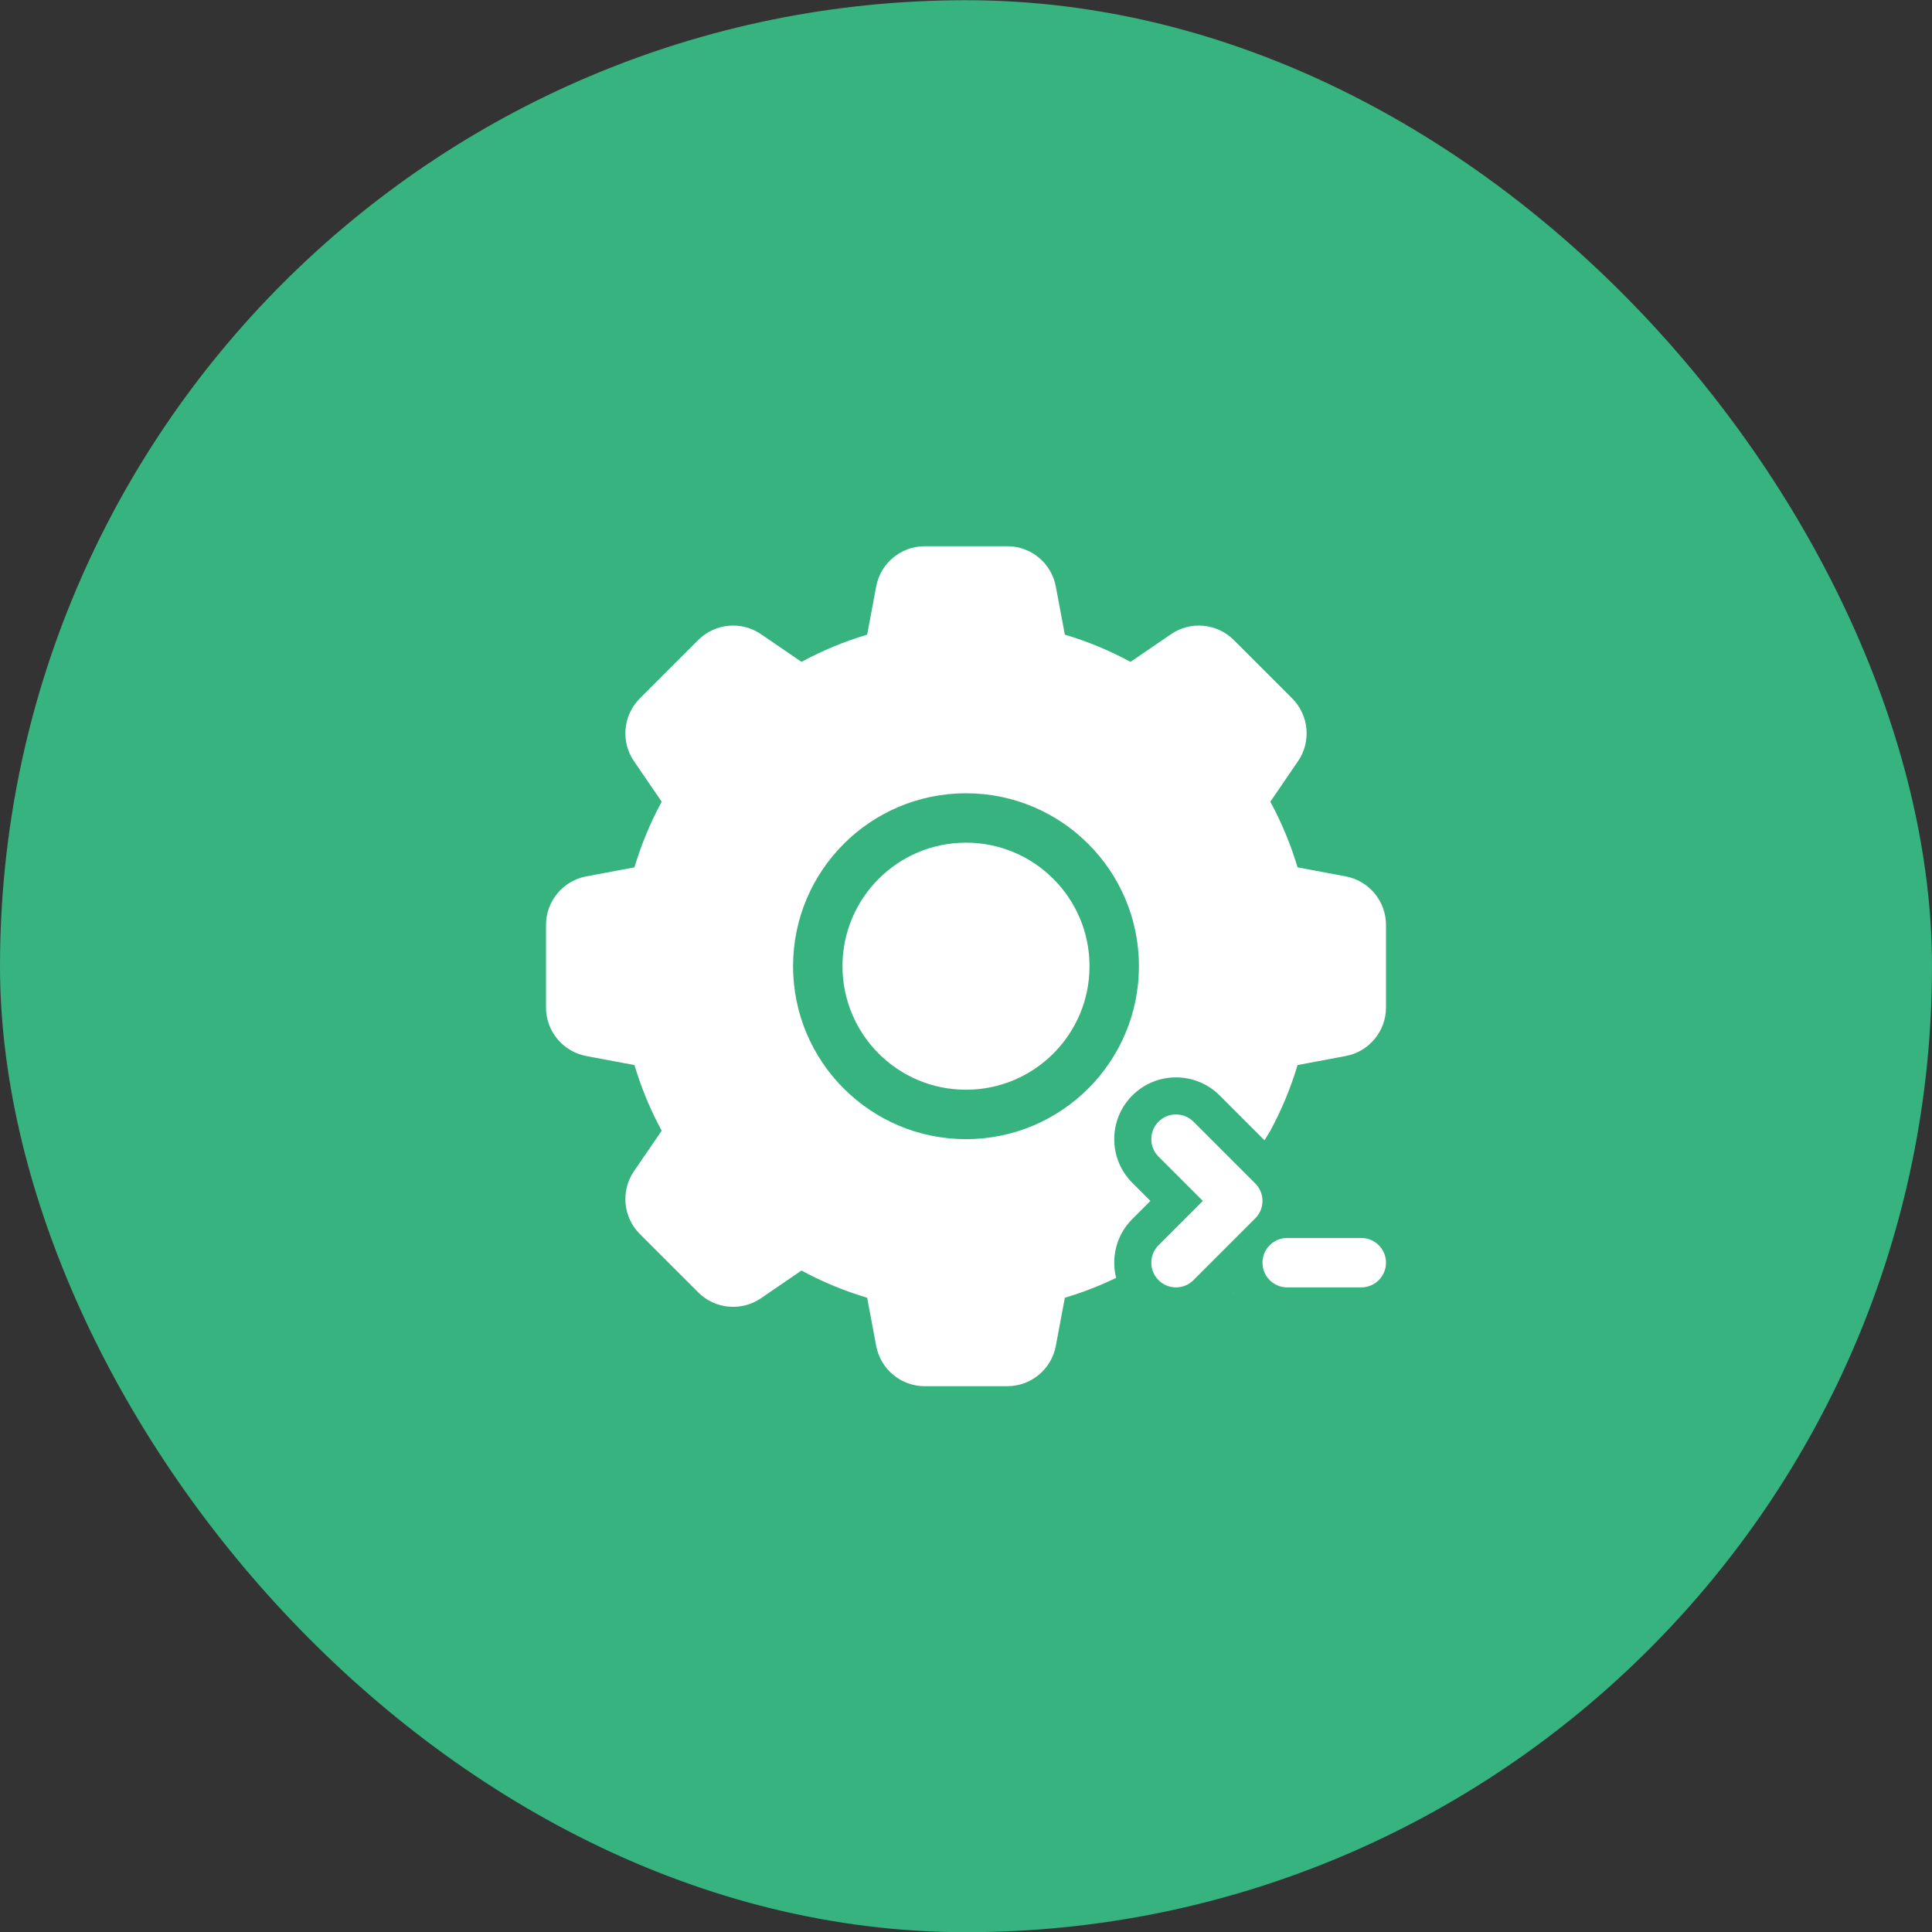
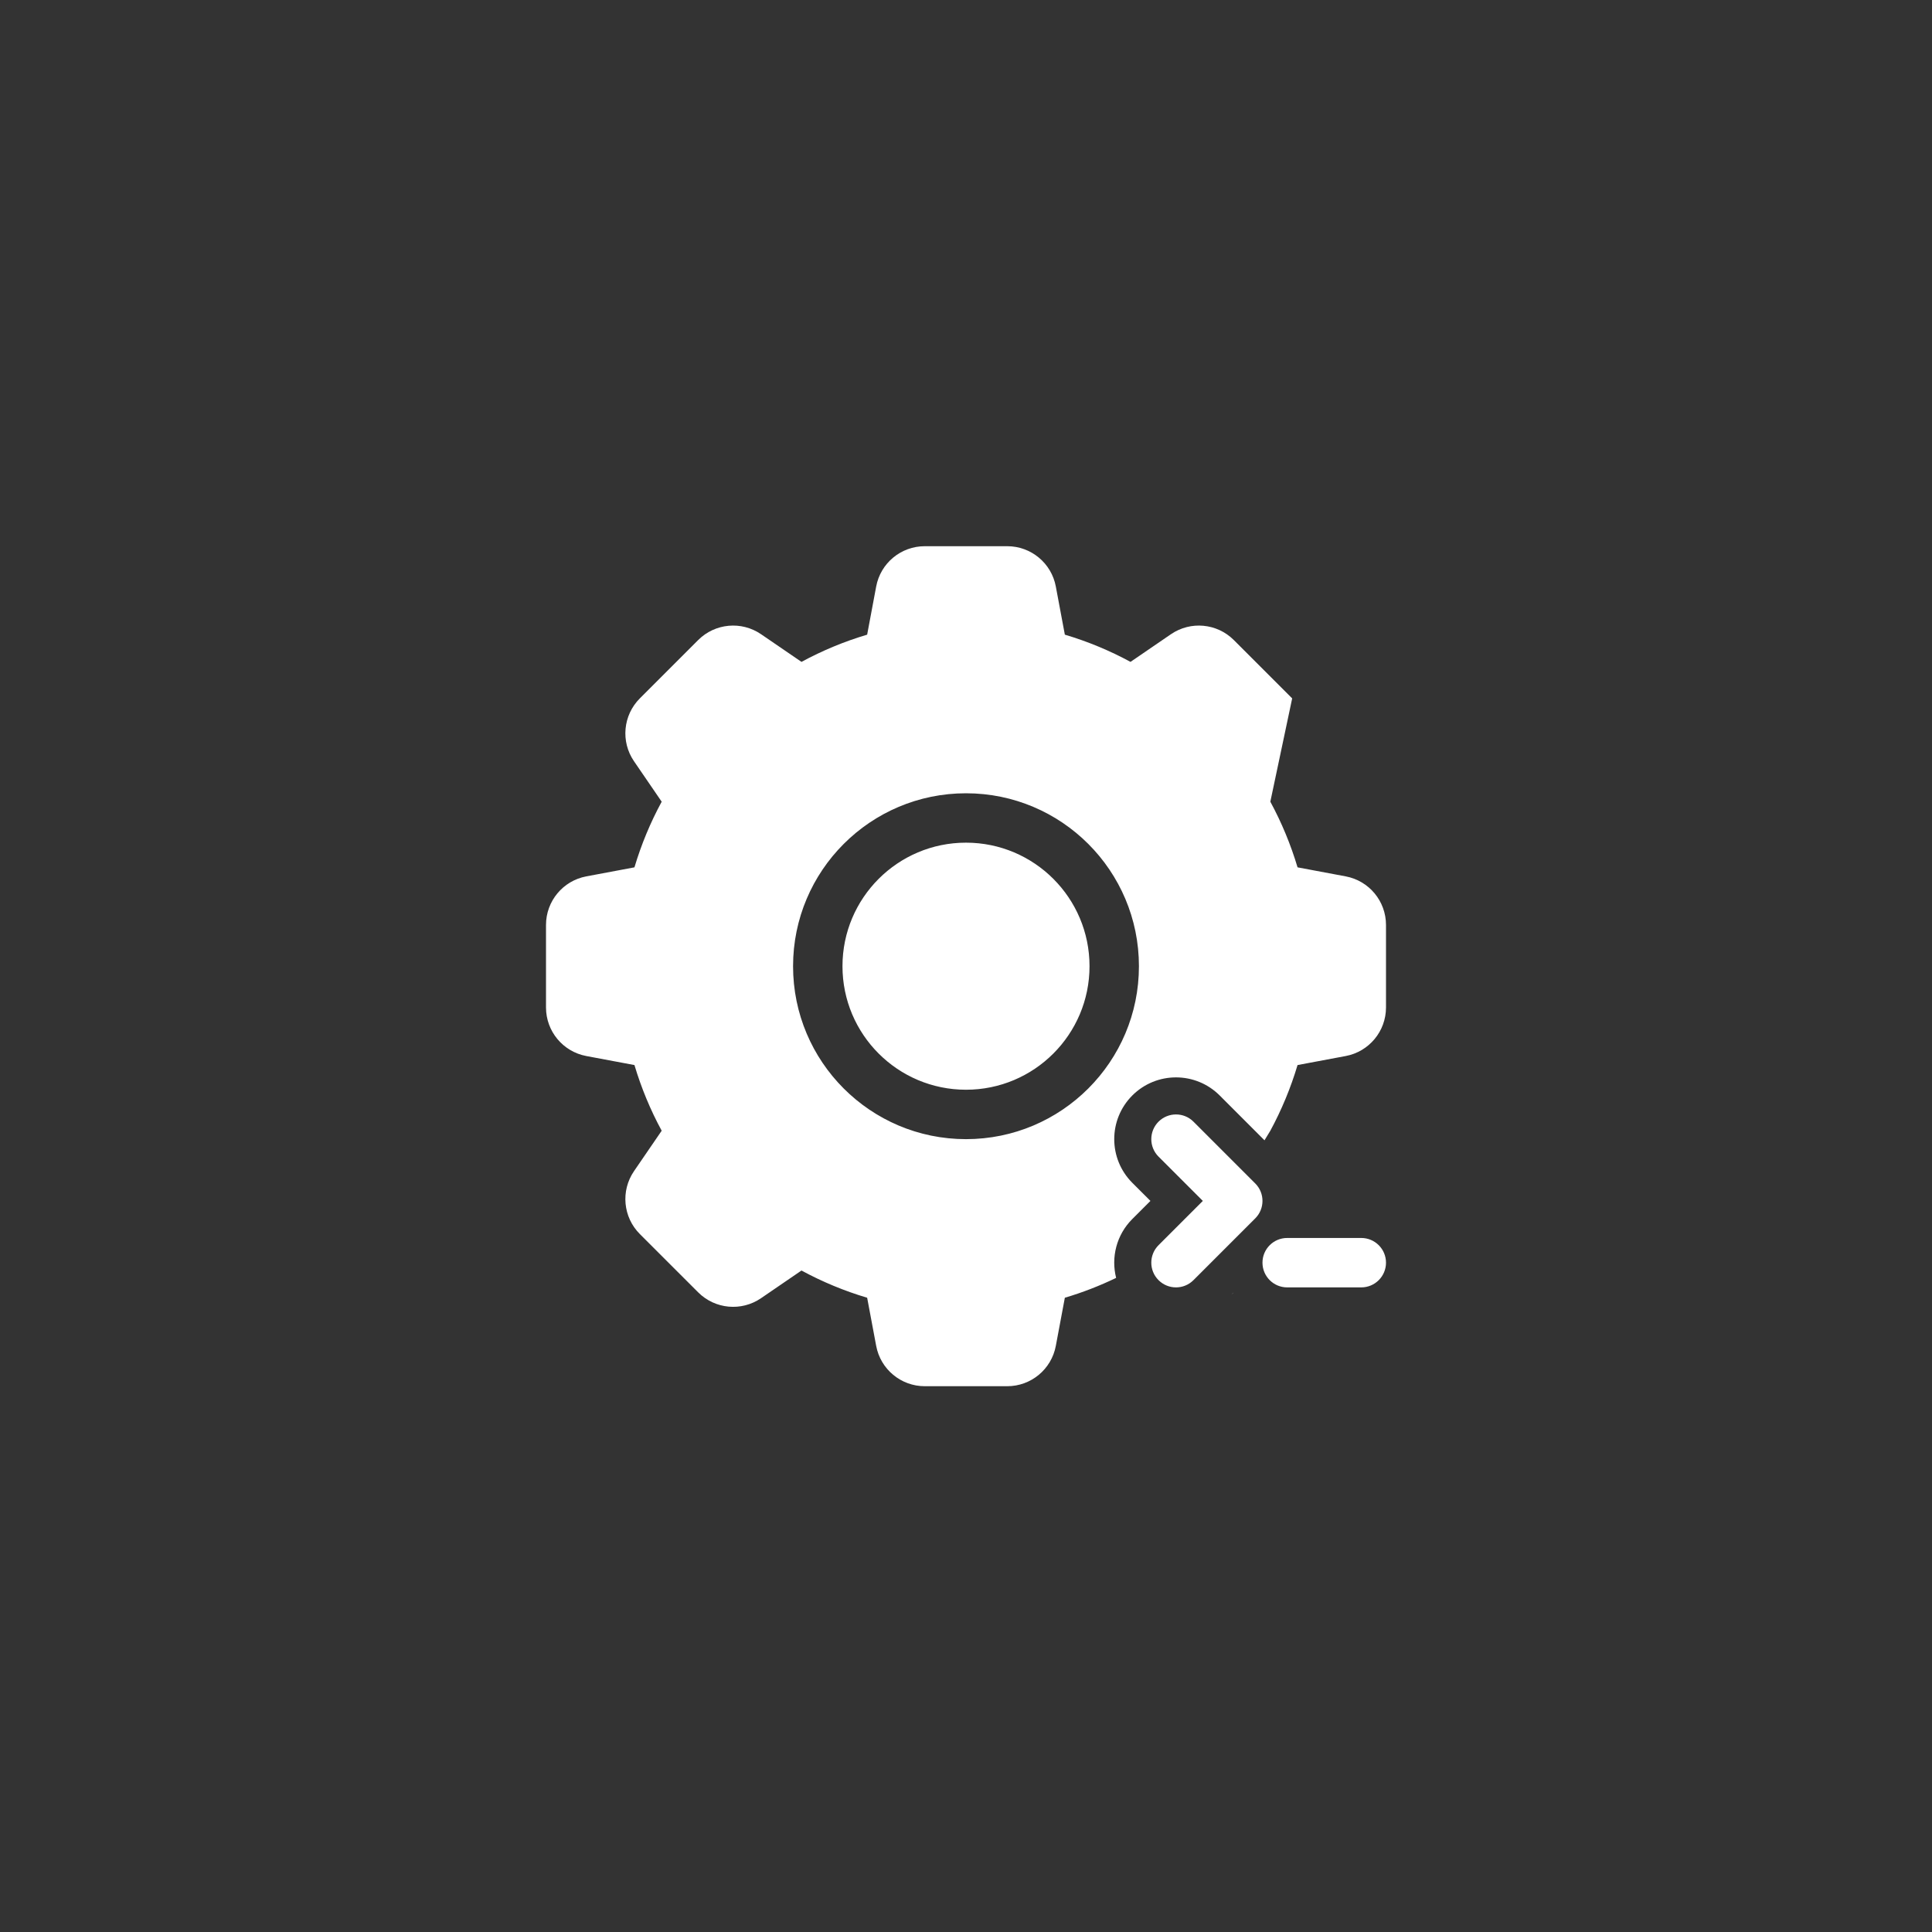
<svg xmlns="http://www.w3.org/2000/svg" width="92" height="92" viewBox="0 0 92 92" fill="none">
  <rect x="0" y="0" width="92" height="92" fill="#333333" stroke="none" />
-   <rect y="0.01" width="92" height="92" rx="46" fill="#36B37E" />
-   <path d="M50.707 61.797L50.277 64.09C50.069 65.203 49.097 66.01 47.965 66.01H44.035C42.903 66.01 41.931 65.203 41.723 64.09L41.293 61.797C40.206 61.474 39.159 61.039 38.166 60.501L36.24 61.819C35.305 62.459 34.048 62.342 33.247 61.541L30.468 58.763C29.668 57.962 29.551 56.705 30.19 55.77L31.509 53.844C30.97 52.851 30.536 51.803 30.212 50.717L27.919 50.287C26.806 50.078 26 49.107 26 47.975V44.045C26 42.913 26.806 41.941 27.919 41.732L30.212 41.302C30.536 40.216 30.97 39.169 31.509 38.176L30.19 36.249C29.551 35.315 29.668 34.058 30.468 33.257L33.247 30.478C34.048 29.678 35.305 29.561 36.24 30.2L38.166 31.518C39.159 30.98 40.206 30.545 41.293 30.222L41.723 27.929C41.931 26.816 42.903 26.01 44.035 26.01H47.965C49.097 26.01 50.069 26.816 50.277 27.929L50.707 30.222C51.794 30.545 52.841 30.98 53.834 31.518L55.76 30.2C56.695 29.561 57.952 29.678 58.753 30.478L61.532 33.257C62.332 34.058 62.449 35.315 61.81 36.249L60.492 38.176C61.03 39.169 61.464 40.216 61.788 41.302L64.081 41.732C65.194 41.941 66 42.913 66 44.045V47.975C66 49.107 65.194 50.078 64.081 50.287L61.788 50.717C61.464 51.803 61.03 52.851 60.492 53.844L60.214 54.3L58.08 52.165C56.931 51.017 55.069 51.017 53.92 52.165C52.772 53.314 52.772 55.176 53.92 56.325L54.782 57.186L53.92 58.048C53.16 58.808 52.903 59.88 53.149 60.852C52.363 61.231 51.547 61.548 50.707 61.797ZM46 54.245C50.548 54.245 54.235 50.558 54.235 46.01C54.235 41.462 50.548 37.775 46 37.775C41.452 37.775 37.765 41.462 37.765 46.01C37.765 50.558 41.452 54.245 46 54.245ZM58.639 61.647L58.726 61.561L58.728 61.566C58.699 61.594 58.669 61.621 58.639 61.647ZM61.294 61.304C60.644 61.304 60.118 60.777 60.118 60.127C60.118 59.478 60.644 58.951 61.294 58.951H64.823C65.473 58.951 66 59.478 66 60.127C66 60.777 65.473 61.304 64.823 61.304H61.294ZM55.168 55.077C54.709 54.617 54.709 53.873 55.168 53.413C55.628 52.954 56.373 52.954 56.832 53.413L59.773 56.354C60.233 56.814 60.233 57.559 59.773 58.018L56.832 60.959C56.373 61.419 55.628 61.419 55.168 60.959C54.709 60.5 54.709 59.755 55.168 59.295L57.277 57.186L55.168 55.077ZM46 51.892C42.751 51.892 40.118 49.258 40.118 46.01C40.118 42.761 42.751 40.127 46 40.127C49.249 40.127 51.882 42.761 51.882 46.01C51.882 49.258 49.249 51.892 46 51.892Z" fill="white" />
+   <path d="M50.707 61.797L50.277 64.09C50.069 65.203 49.097 66.01 47.965 66.01H44.035C42.903 66.01 41.931 65.203 41.723 64.09L41.293 61.797C40.206 61.474 39.159 61.039 38.166 60.501L36.24 61.819C35.305 62.459 34.048 62.342 33.247 61.541L30.468 58.763C29.668 57.962 29.551 56.705 30.19 55.77L31.509 53.844C30.97 52.851 30.536 51.803 30.212 50.717L27.919 50.287C26.806 50.078 26 49.107 26 47.975V44.045C26 42.913 26.806 41.941 27.919 41.732L30.212 41.302C30.536 40.216 30.97 39.169 31.509 38.176L30.19 36.249C29.551 35.315 29.668 34.058 30.468 33.257L33.247 30.478C34.048 29.678 35.305 29.561 36.24 30.2L38.166 31.518C39.159 30.98 40.206 30.545 41.293 30.222L41.723 27.929C41.931 26.816 42.903 26.01 44.035 26.01H47.965C49.097 26.01 50.069 26.816 50.277 27.929L50.707 30.222C51.794 30.545 52.841 30.98 53.834 31.518L55.76 30.2C56.695 29.561 57.952 29.678 58.753 30.478L61.532 33.257L60.492 38.176C61.03 39.169 61.464 40.216 61.788 41.302L64.081 41.732C65.194 41.941 66 42.913 66 44.045V47.975C66 49.107 65.194 50.078 64.081 50.287L61.788 50.717C61.464 51.803 61.03 52.851 60.492 53.844L60.214 54.3L58.08 52.165C56.931 51.017 55.069 51.017 53.92 52.165C52.772 53.314 52.772 55.176 53.92 56.325L54.782 57.186L53.92 58.048C53.16 58.808 52.903 59.88 53.149 60.852C52.363 61.231 51.547 61.548 50.707 61.797ZM46 54.245C50.548 54.245 54.235 50.558 54.235 46.01C54.235 41.462 50.548 37.775 46 37.775C41.452 37.775 37.765 41.462 37.765 46.01C37.765 50.558 41.452 54.245 46 54.245ZM58.639 61.647L58.726 61.561L58.728 61.566C58.699 61.594 58.669 61.621 58.639 61.647ZM61.294 61.304C60.644 61.304 60.118 60.777 60.118 60.127C60.118 59.478 60.644 58.951 61.294 58.951H64.823C65.473 58.951 66 59.478 66 60.127C66 60.777 65.473 61.304 64.823 61.304H61.294ZM55.168 55.077C54.709 54.617 54.709 53.873 55.168 53.413C55.628 52.954 56.373 52.954 56.832 53.413L59.773 56.354C60.233 56.814 60.233 57.559 59.773 58.018L56.832 60.959C56.373 61.419 55.628 61.419 55.168 60.959C54.709 60.5 54.709 59.755 55.168 59.295L57.277 57.186L55.168 55.077ZM46 51.892C42.751 51.892 40.118 49.258 40.118 46.01C40.118 42.761 42.751 40.127 46 40.127C49.249 40.127 51.882 42.761 51.882 46.01C51.882 49.258 49.249 51.892 46 51.892Z" fill="white" />
</svg>